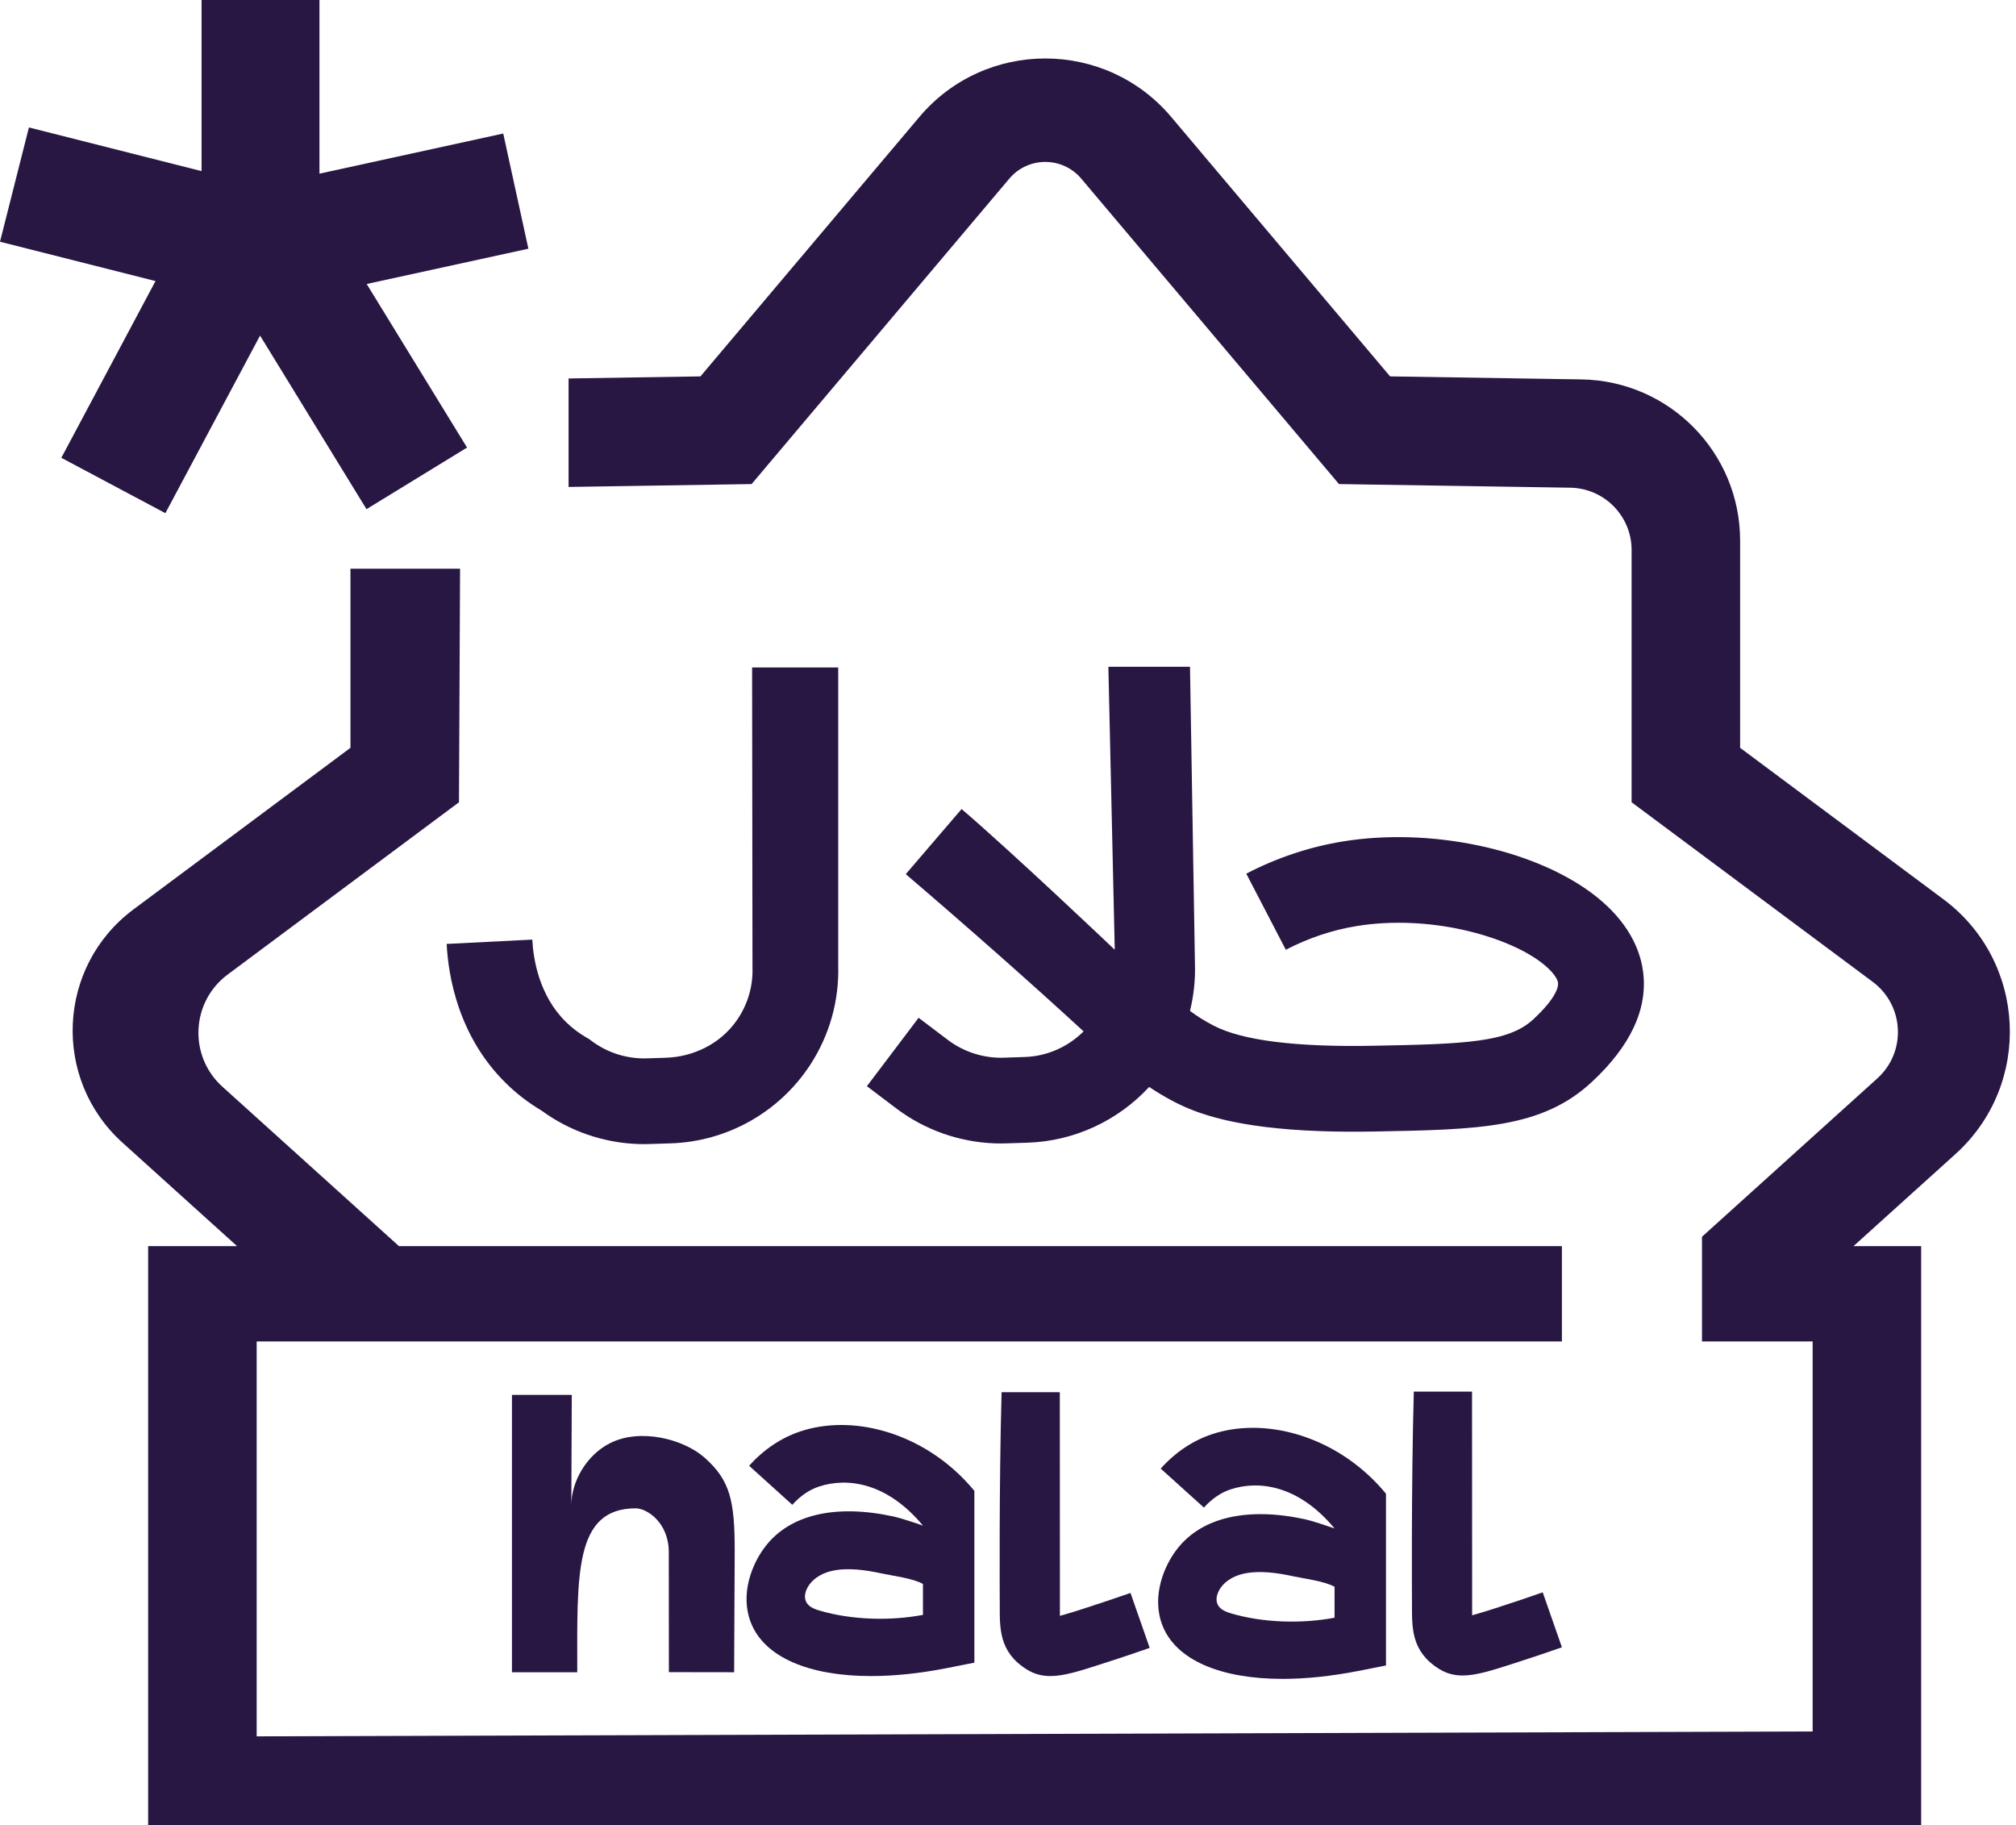
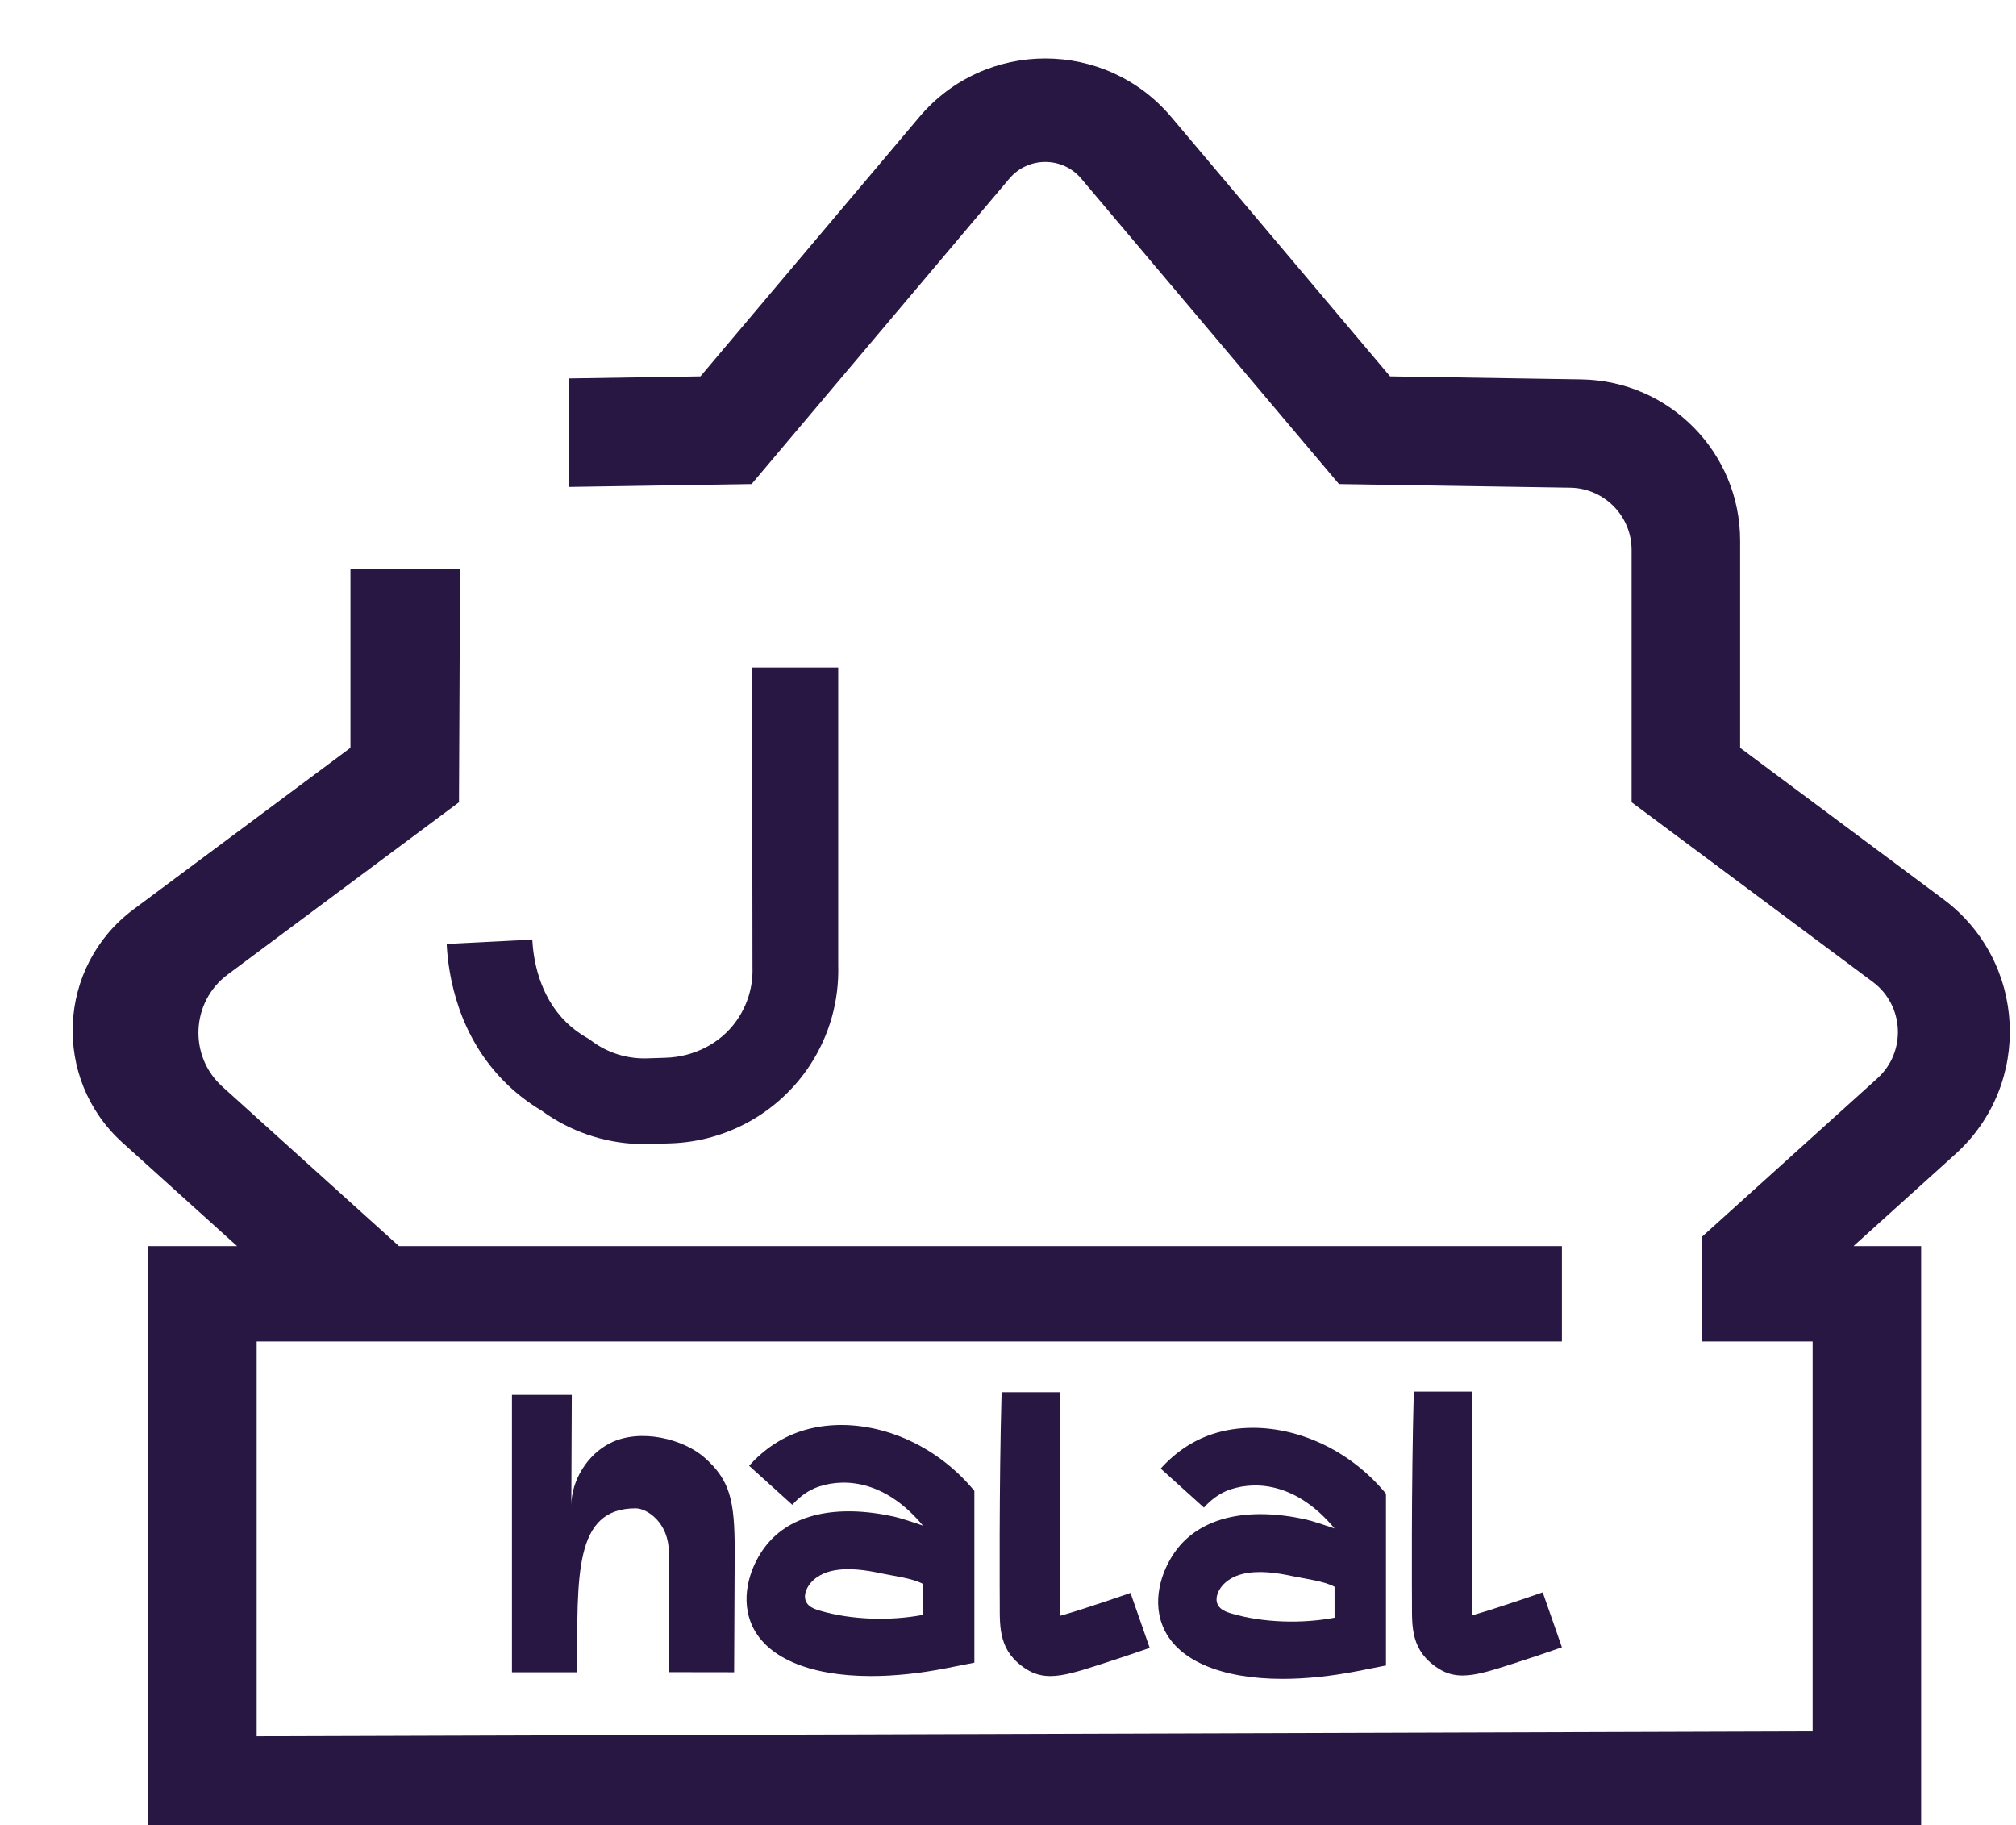
<svg xmlns="http://www.w3.org/2000/svg" width="306" height="277" viewBox="0 0 306 277" fill="none">
-   <path d="M80.2 37.748L76.383 20.266L48.489 26.358V0H30.593V25.972L4.39 19.343L0 36.688L23.604 42.659L9.31 69.483L25.101 77.887L39.473 50.934L55.629 77.278L70.89 67.929L55.658 43.103L80.2 37.748Z" fill="#281643" />
  <path d="M294.976 136.481L264.125 113.502V82.053C264.125 68.688 253.397 57.792 240.027 57.585L210.995 57.127L177.781 17.761C167.791 5.913 149.529 5.913 139.539 17.761L106.318 57.127L86.302 57.442V73.907L114.081 73.47L153.196 27.117C156.053 23.731 161.267 23.731 164.124 27.117L203.239 73.47L238.344 74.021C243.507 74.107 247.654 78.317 247.654 83.478V121.763L284.255 149.023C289.053 152.603 289.39 159.668 284.95 163.677L258.338 187.709V203.599H275.132V262.797L38.958 263.535V203.599H237.076V189.134H60.557L33.752 164.93C28.596 160.27 28.982 152.066 34.554 147.914L69.666 121.763L69.831 86.313H53.195V113.502L20.267 138.02C8.666 146.661 7.856 163.734 18.591 173.427L35.986 189.134H22.487V277H291.603V189.134H281.334L296.809 175.16C308.532 164.572 307.644 145.916 294.976 136.481Z" fill="#281643" />
-   <path d="M152.315 160.535C149.3 160.62 146.307 159.676 143.893 157.85L139.432 154.478L131.583 164.858L136.044 168.23C140.356 171.495 145.612 173.342 150.997 173.535C151.57 173.556 152.143 173.556 152.723 173.535L155.924 173.435C163.028 173.213 169.681 170.113 174.422 164.973C175.568 165.739 176.828 166.498 178.239 167.235C181.648 168.996 187.527 171.23 200.482 171.681C202.917 171.767 205.61 171.788 208.574 171.738C224.437 171.444 234.011 171.266 241.588 164.243C247.489 158.774 250.124 153.14 249.401 147.513C248.835 143.074 246.15 138.951 241.638 135.579C232.565 128.807 217.018 125.564 203.826 127.712C198.771 128.535 193.844 130.174 189.167 132.601L195.168 144.148C198.613 142.366 202.229 141.156 205.91 140.555C216.924 138.765 228.526 142.029 233.847 146.002C235.673 147.37 236.418 148.558 236.489 149.159C236.547 149.589 236.439 151.271 232.737 154.707C228.963 158.201 222.525 158.466 208.331 158.723C196.651 158.938 188.544 157.914 184.24 155.681C182.844 154.965 181.676 154.213 180.624 153.433C181.182 151.135 181.454 148.766 181.376 146.353L180.624 101.203H168.235L169.203 144.148C169.203 144.148 153.969 129.659 145.956 122.794L137.484 132.673C147.417 141.177 156.476 149.188 164.475 156.54C162.112 158.895 158.918 160.327 155.516 160.427L152.315 160.535Z" fill="#281643" />
  <path d="M76.799 164.407C78.417 166.004 80.243 167.4 82.227 168.581C86.474 171.688 91.594 173.449 96.843 173.635C97.416 173.657 97.989 173.657 98.569 173.635L101.77 173.535C110.328 173.27 118.234 168.839 122.932 161.687C125.911 157.148 127.393 151.88 127.229 146.453V101.303H114.159L114.217 146.854C114.31 149.775 113.45 152.603 111.746 154.987C109.29 158.43 105.265 160.413 101.04 160.542L98.161 160.635C95.139 160.721 92.153 159.776 89.746 157.95L89.417 157.707L89.059 157.499C87.899 156.834 86.839 156.032 85.915 155.123C81.812 151.099 80.945 145.551 80.795 142.609L67.797 143.268C68.04 148.107 69.544 157.292 76.799 164.407Z" fill="#281643" />
  <path d="M111.517 235.336C111.517 237.341 111.431 253.806 111.431 253.806L101.526 253.791L101.512 235.565C101.512 231.134 98.232 228.929 96.492 228.929C87.104 228.929 87.619 239.066 87.619 253.806H77.708V211.712H86.788L86.717 228.478C86.731 224.684 89.166 220.761 92.596 219.036C97.208 216.709 103.804 218.42 106.998 221.284C110.793 224.677 111.517 227.705 111.517 235.336Z" fill="#281643" />
  <path d="M127.694 216.28C125.539 216.28 123.44 216.602 121.5 217.246C118.571 218.22 115.95 219.981 113.701 222.465L120.261 228.392C121.471 227.046 122.832 226.116 124.293 225.629C128.575 224.211 134.612 224.963 140.091 231.549C139.095 231.198 136.667 230.389 135.629 230.167C126.878 228.27 119.996 229.845 116.258 234.599C114.145 237.276 112.283 241.936 113.966 246.26C116.007 251.515 122.767 254.385 132.206 254.385C135.693 254.385 139.539 253.999 143.65 253.19L147.896 252.352V226.28C142.461 219.687 134.734 216.28 127.694 216.28ZM140.091 245.101C135.142 246.038 129.255 245.881 124.429 244.456C123.827 244.285 123.218 244.07 122.76 243.647C122.065 243.01 122.058 242.101 122.409 241.285C123.054 239.774 124.608 238.801 126.212 238.436C128.632 237.885 131.361 238.278 133.76 238.801C135.464 239.166 138.544 239.538 140.091 240.404V245.101Z" fill="#281643" />
  <path d="M174.507 250.112C172.044 250.971 169.494 251.823 166.945 252.639C163.837 253.634 161.481 254.386 159.44 254.386C158.151 254.386 156.984 254.092 155.831 253.369C151.598 250.713 151.749 247.084 151.749 243.497C151.749 243.497 151.627 225.464 152.028 211.304H160.865L160.879 241.307V245.251C162.011 244.943 163.472 244.478 164.252 244.227C166.73 243.433 169.201 242.602 171.593 241.772L174.507 250.112Z" fill="#281643" />
  <path d="M190.163 216.709C188.007 216.709 185.916 217.031 183.975 217.676C181.046 218.649 178.425 220.403 176.177 222.894L182.736 228.815C183.947 227.476 185.3 226.545 186.768 226.058C191.051 224.641 197.088 225.393 202.566 231.979C201.564 231.628 199.143 230.819 198.105 230.59C189.354 228.7 182.472 230.275 178.726 235.028C176.621 237.699 174.759 242.359 176.435 246.683C178.476 251.944 185.243 254.815 194.682 254.815C198.162 254.815 202.015 254.421 206.125 253.62L210.372 252.782V226.71C204.937 220.117 197.21 216.709 190.163 216.709ZM202.566 245.53C197.618 246.468 191.731 246.31 186.897 244.886C186.303 244.707 185.694 244.499 185.236 244.077C184.534 243.44 184.534 242.531 184.878 241.715C185.522 240.197 187.083 239.23 188.688 238.865C191.101 238.314 193.837 238.708 196.228 239.23C197.933 239.596 201.019 239.968 202.566 240.834V245.53Z" fill="#281643" />
  <path d="M237.077 250.019C234.613 250.885 232.064 251.737 229.514 252.553C226.406 253.548 224.05 254.3 222.009 254.3C220.72 254.3 219.553 254.006 218.4 253.283C214.168 250.627 214.318 246.998 214.318 243.411C214.318 243.411 214.196 225.378 214.597 211.211H223.434L223.449 241.221V245.165C224.58 244.857 226.041 244.392 226.822 244.141C229.3 243.347 231.77 242.516 234.162 241.679L237.077 250.019Z" fill="#281643" />
</svg>